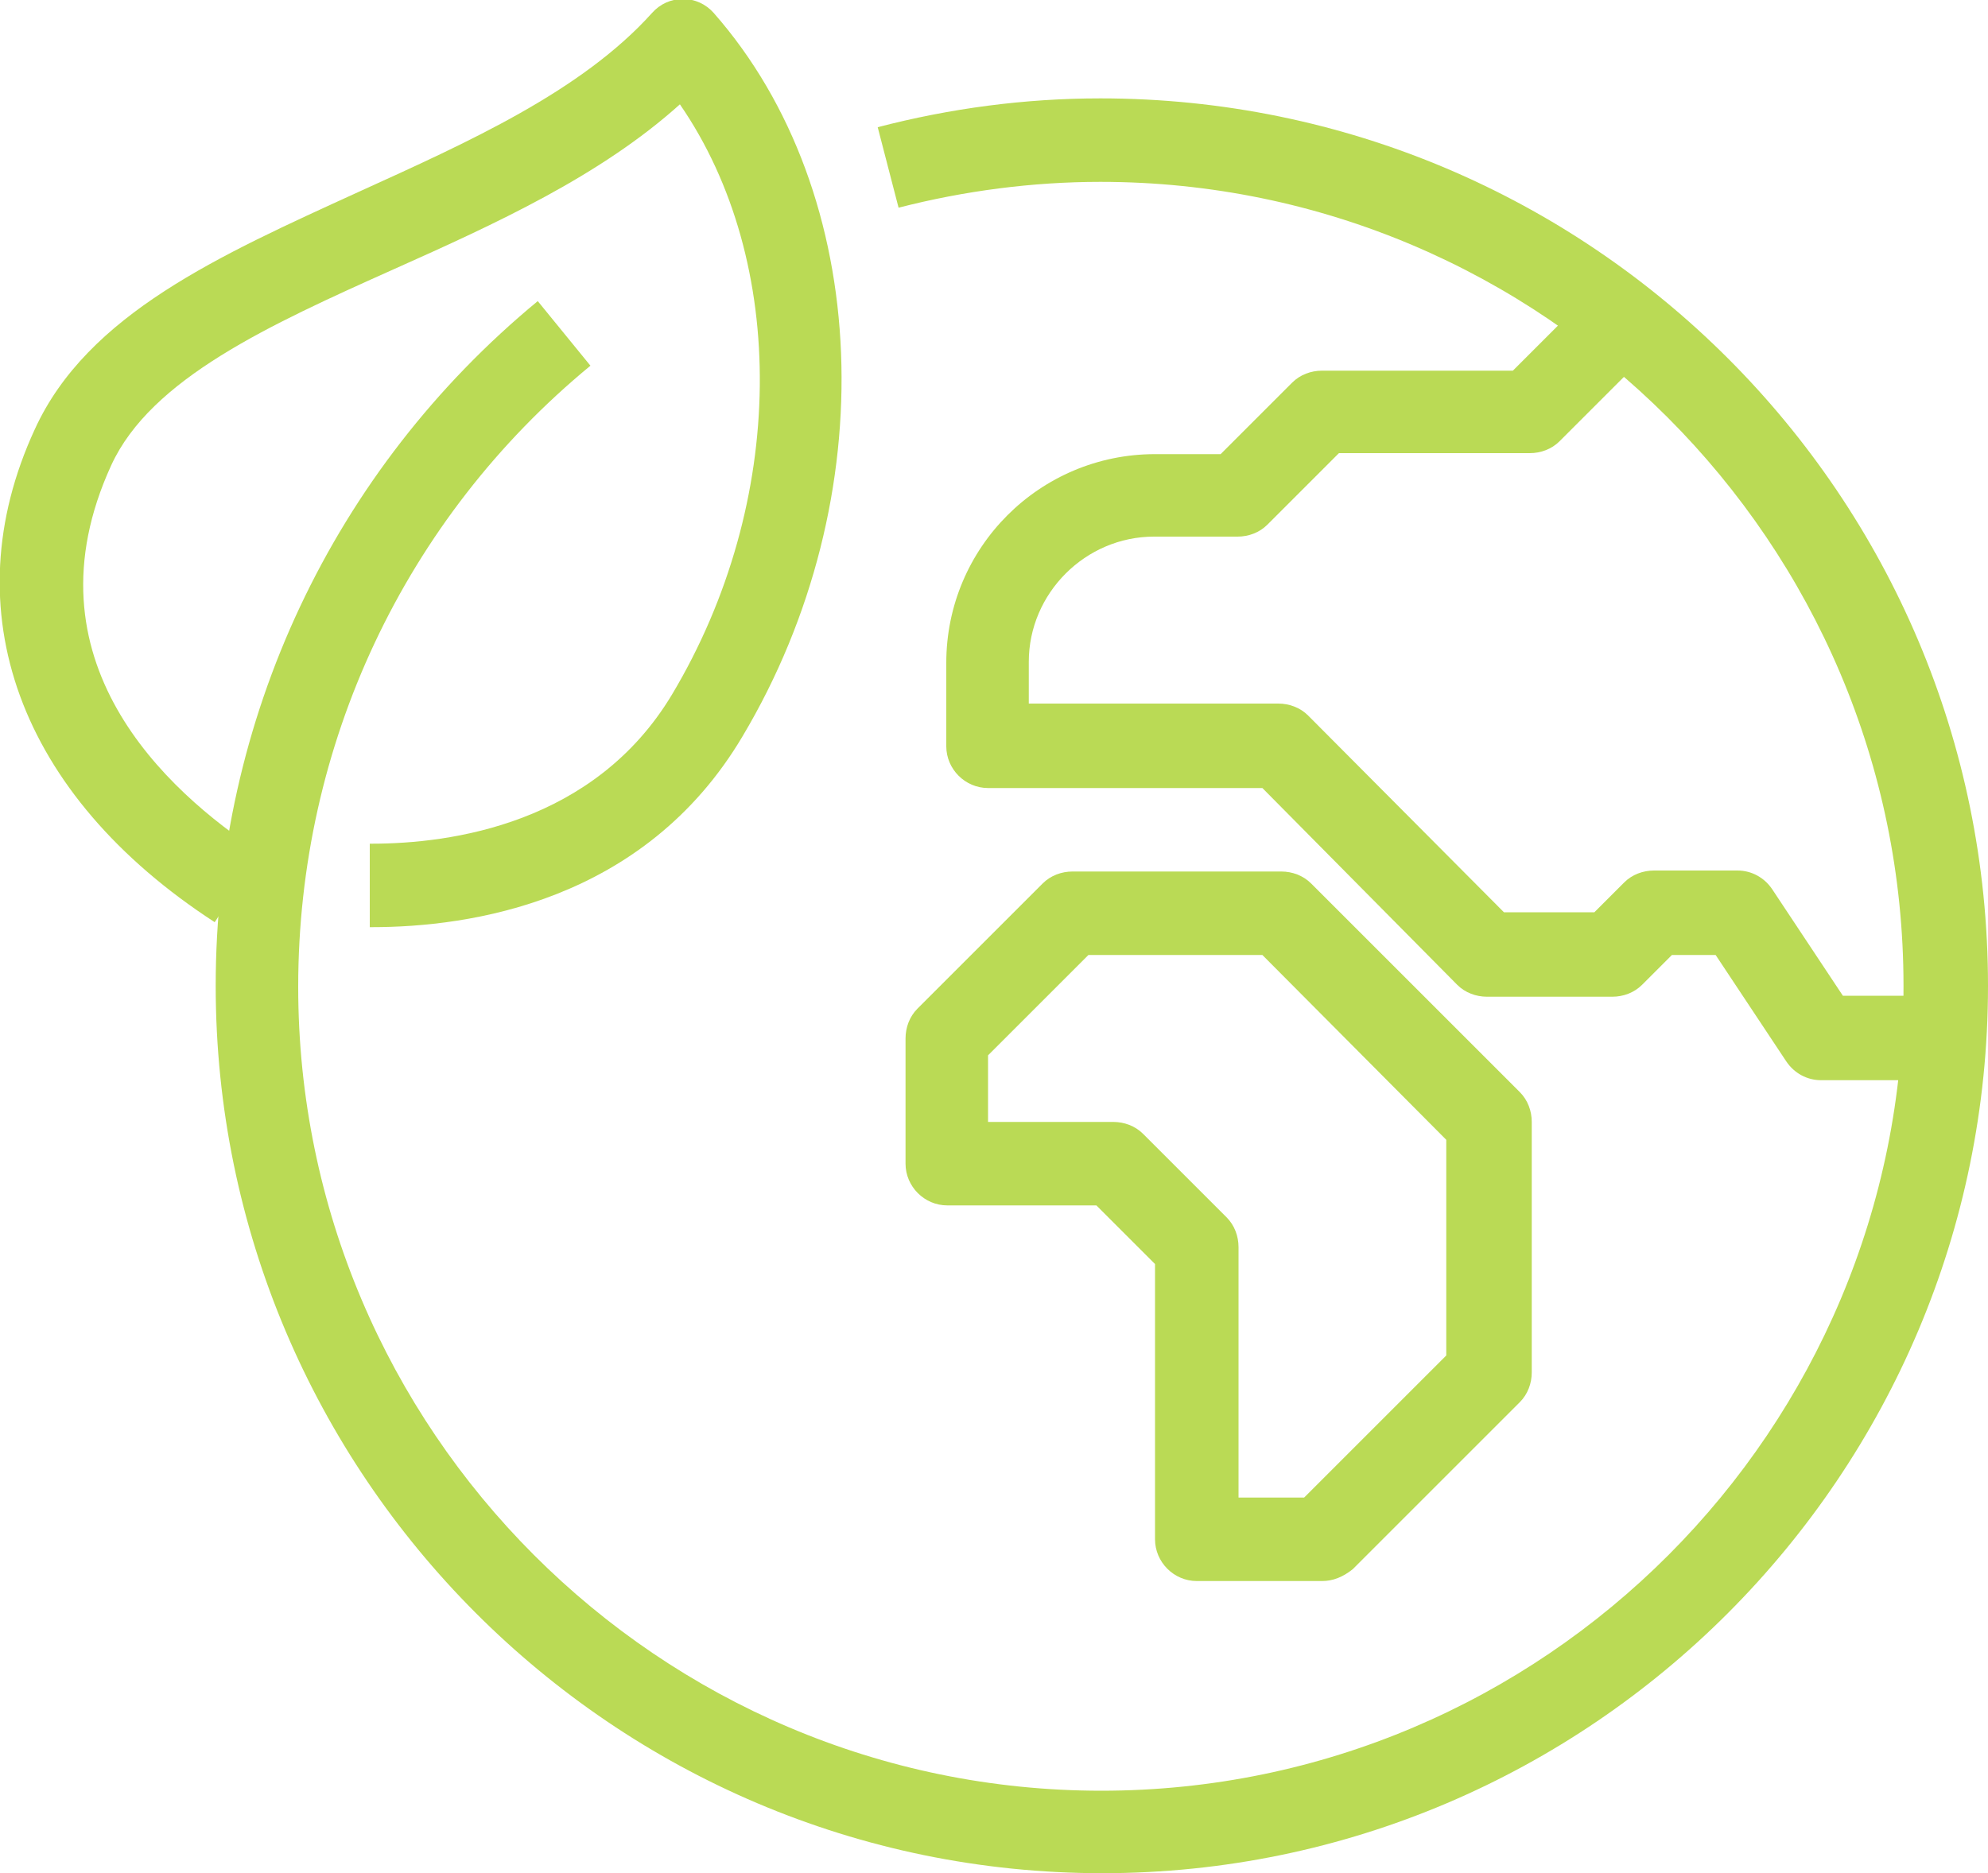
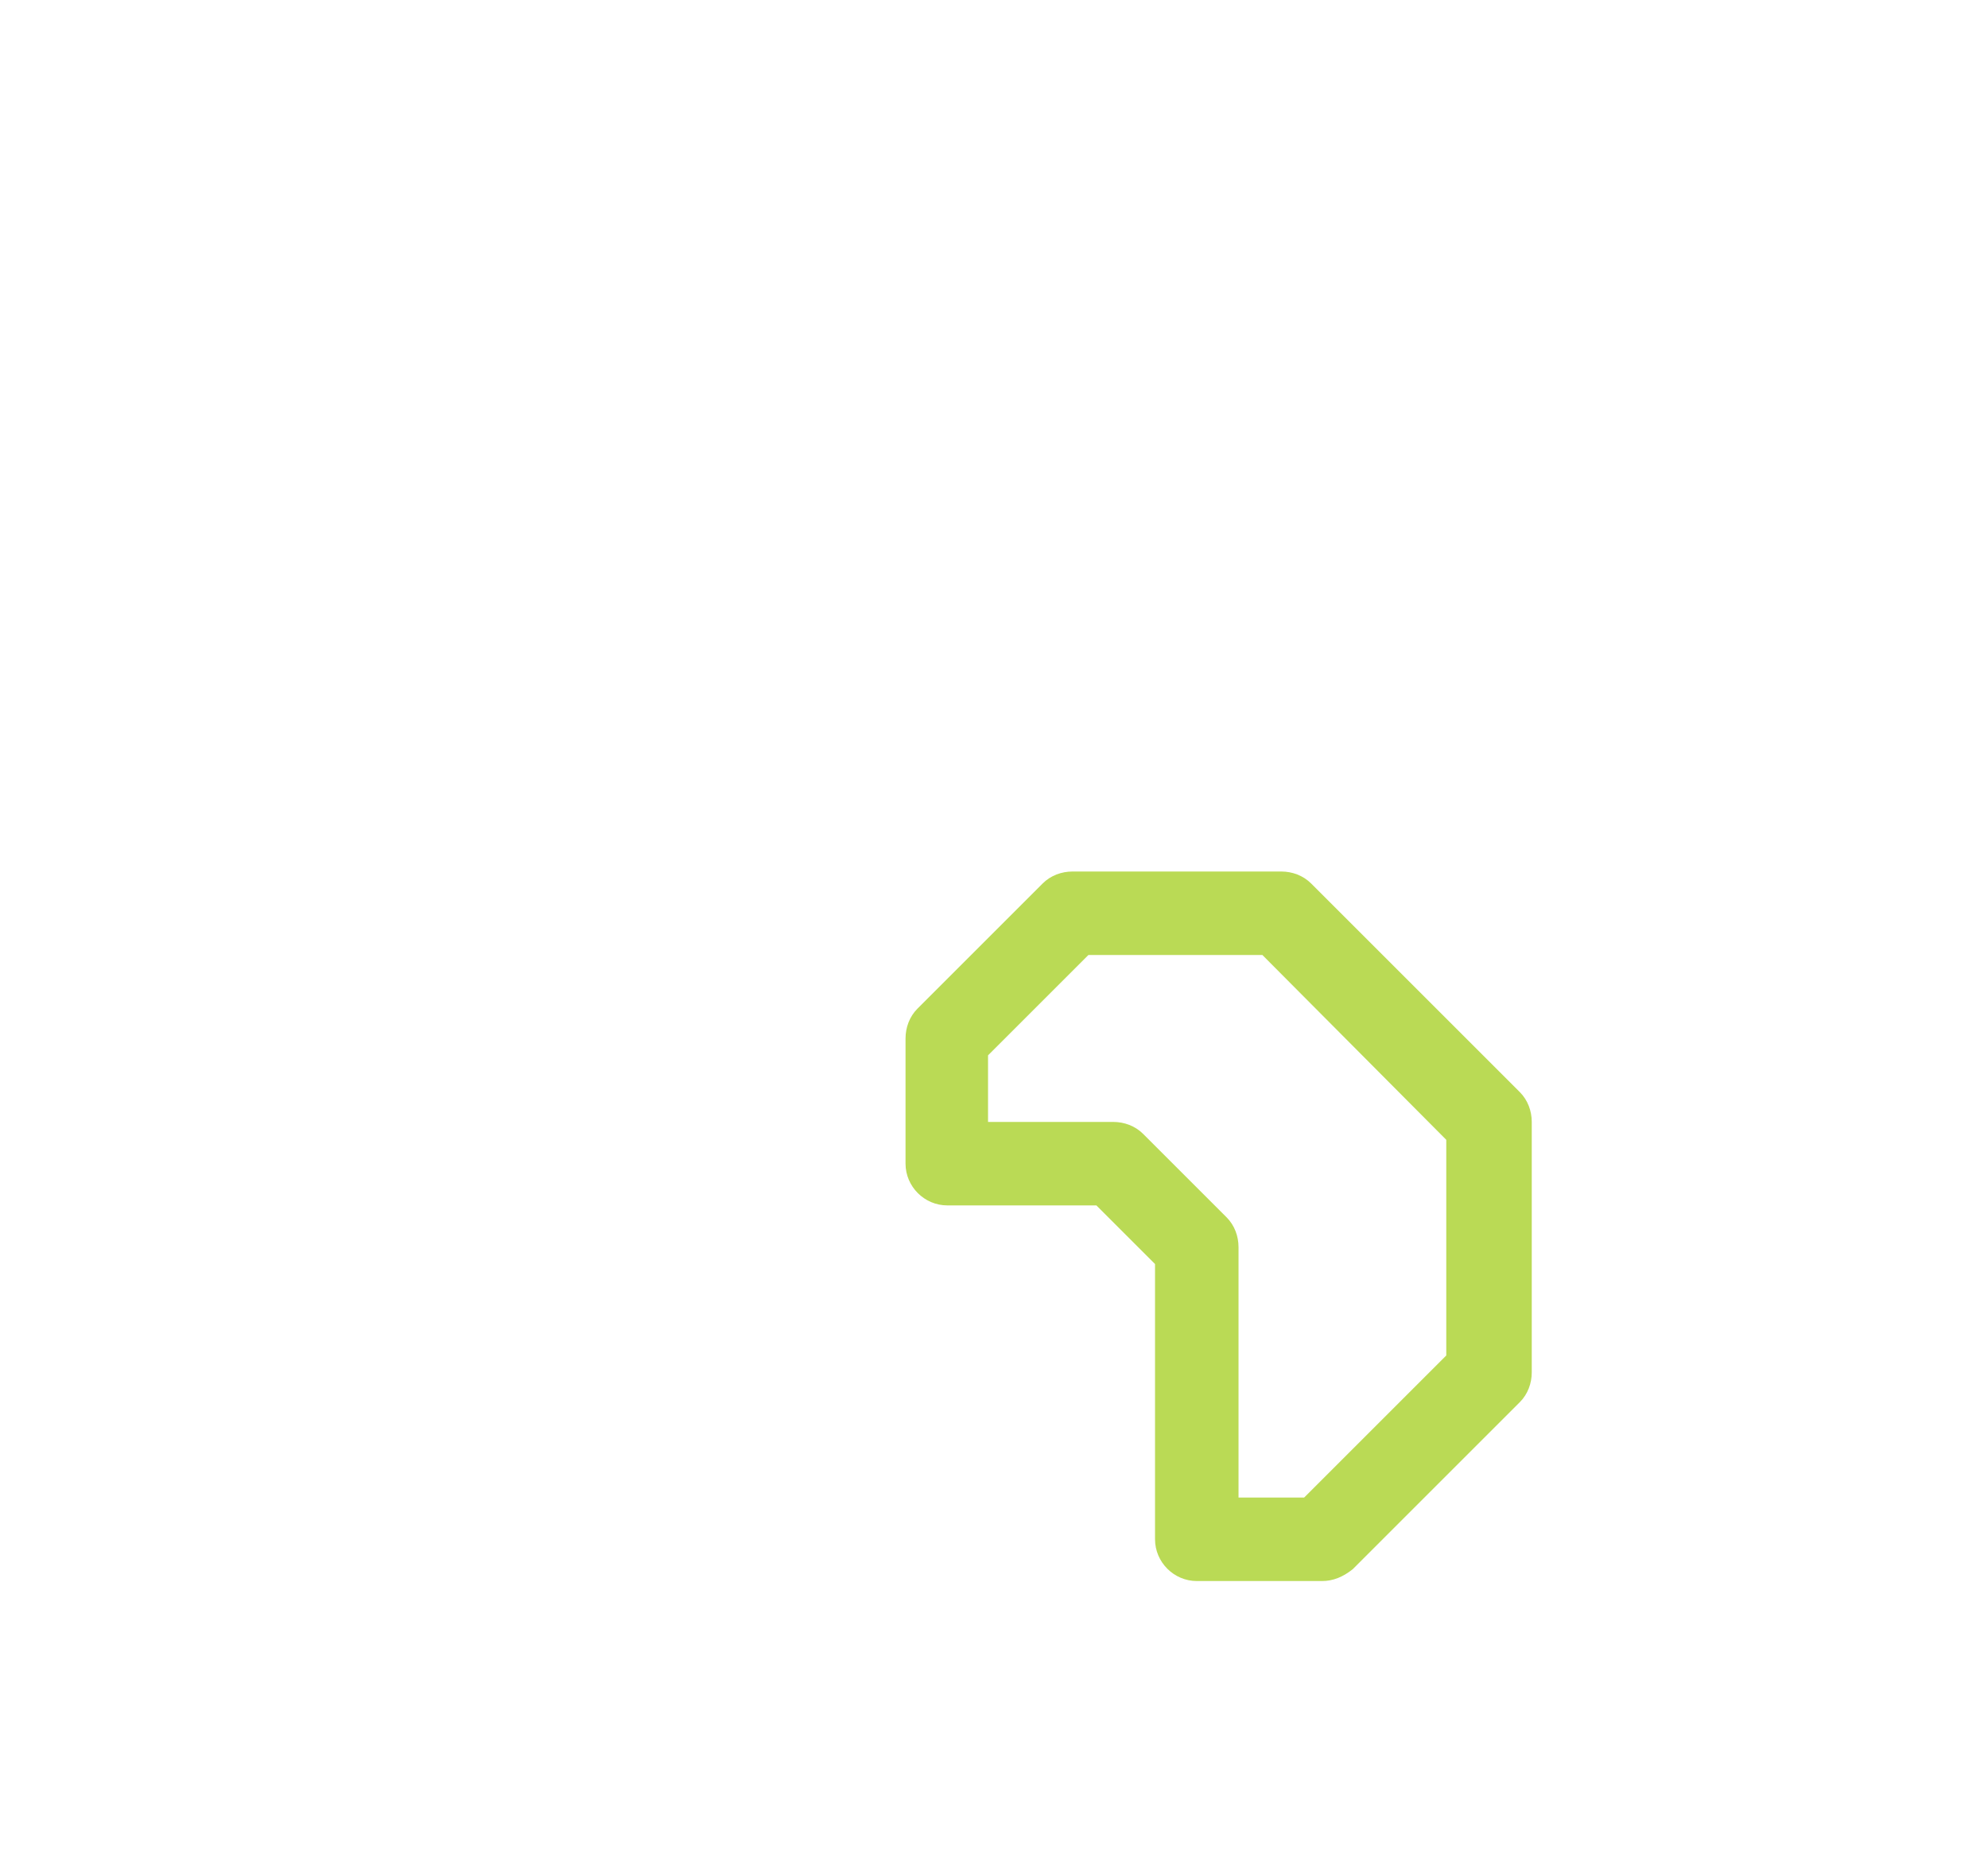
<svg xmlns="http://www.w3.org/2000/svg" version="1.1" id="comp-katkwjijsvgcontent" x="0px" y="0px" viewBox="-205 297 200 188.5" style="enable-background:new -205 297 200 188.5;" xml:space="preserve">
  <style type="text/css">
	.st0{fill:#BADA55;}
</style>
  <g>
-     <path class="st0" d="M-167.6,390.3h-0.2l0-8.4h0.2c8,0,22.4-2,30.2-15c11.6-19.4,11.7-43.6,0.8-59.4c-8,7.2-18.5,12-28.8,16.6   c-12.5,5.6-24.4,11-28.4,19.7c-9,19.6,5.5,32.8,15,39l-4.6,7c-19.7-12.8-26.5-31.4-18.1-49.6c5.3-11.6,18.6-17.5,32.6-23.9   c11-5,22.4-10.1,29.5-18c0.8-0.9,1.9-1.4,3.1-1.4h0c1.2,0,2.3,0.5,3.1,1.4c16,18.2,17.2,48.8,2.9,72.8   C-140.2,387.8-157.8,390.3-167.6,390.3z" />
-     <path class="st0" d="M-94.1,485.5c-49.2,0-89.2-40.1-89.2-89.3c0-26.8,11.8-51.9,32.4-68.9l5.3,6.5c-18.7,15.4-29.4,38.2-29.4,62.5   c0,44.6,36.3,80.9,80.8,80.9c44.5,0,80.8-36.3,80.7-81c0-44.6-36.3-80.9-80.8-80.9c-6.8,0-13.7,0.9-20.3,2.6l-2.1-8.1   c7.3-1.9,14.8-2.9,22.4-2.9C-45,306.9-5,346.9-5,396.2C-5,445.4-45,485.5-94.1,485.5L-94.1,485.5z" />
-     <path class="st0" d="M-9.2,405.7l-12.6,0c-1.4,0-2.7-0.7-3.5-1.9l-7.1-10.7l-4.4,0l-3,3c-0.8,0.8-1.9,1.2-3,1.2l-12.6,0   c-1.1,0-2.2-0.4-3-1.2L-78,376.3l-27.6,0c-2.3,0-4.2-1.9-4.2-4.2c0,0,0,0,0,0l0-8.4c0-11.6,9.4-21,21-21l6.6,0l7.2-7.2   c0.8-0.8,1.9-1.2,3-1.2l19.2,0l7.2-7.2l5.9,5.9l-8.4,8.4c-0.8,0.8-1.9,1.2-3,1.2l-19.2,0l-7.2,7.2c-0.8,0.8-1.9,1.2-3,1.2l-8.4,0   c-6.9,0-12.6,5.7-12.6,12.6l0,4.2l25.1,0c1.1,0,2.2,0.4,3,1.2l19.7,19.8l9.1,0l3-3c0.8-0.8,1.9-1.2,3-1.2l8.4,0   c1.4,0,2.7,0.7,3.5,1.9l7.1,10.7l10.3,0L-9.2,405.7L-9.2,405.7z" />
    <path class="st0" d="M-72,456.1l-12.6,0c-2.3,0-4.2-1.9-4.2-4.2c0,0,0,0,0,0l0-27.7l-5.9-5.9l-15,0c-2.3,0-4.2-1.9-4.2-4.2   c0,0,0,0,0,0l0-12.6c0-1.1,0.4-2.2,1.2-3l12.6-12.6c0.8-0.8,1.9-1.2,3-1.2l21,0c1.1,0,2.2,0.4,3,1.2l21,21c0.8,0.8,1.2,1.9,1.2,3   l0,25.2c0,1.1-0.4,2.2-1.2,3l-16.8,16.8C-69.9,455.7-70.9,456.1-72,456.1L-72,456.1z M-80.4,447.7l6.6,0l14.3-14.3l0-21.7   L-78,393.1l-17.5,0l-10.1,10.1l0,6.7l12.6,0c1.1,0,2.2,0.4,3,1.2l8.4,8.4c0.8,0.8,1.2,1.9,1.2,3L-80.4,447.7z" />
  </g>
</svg>